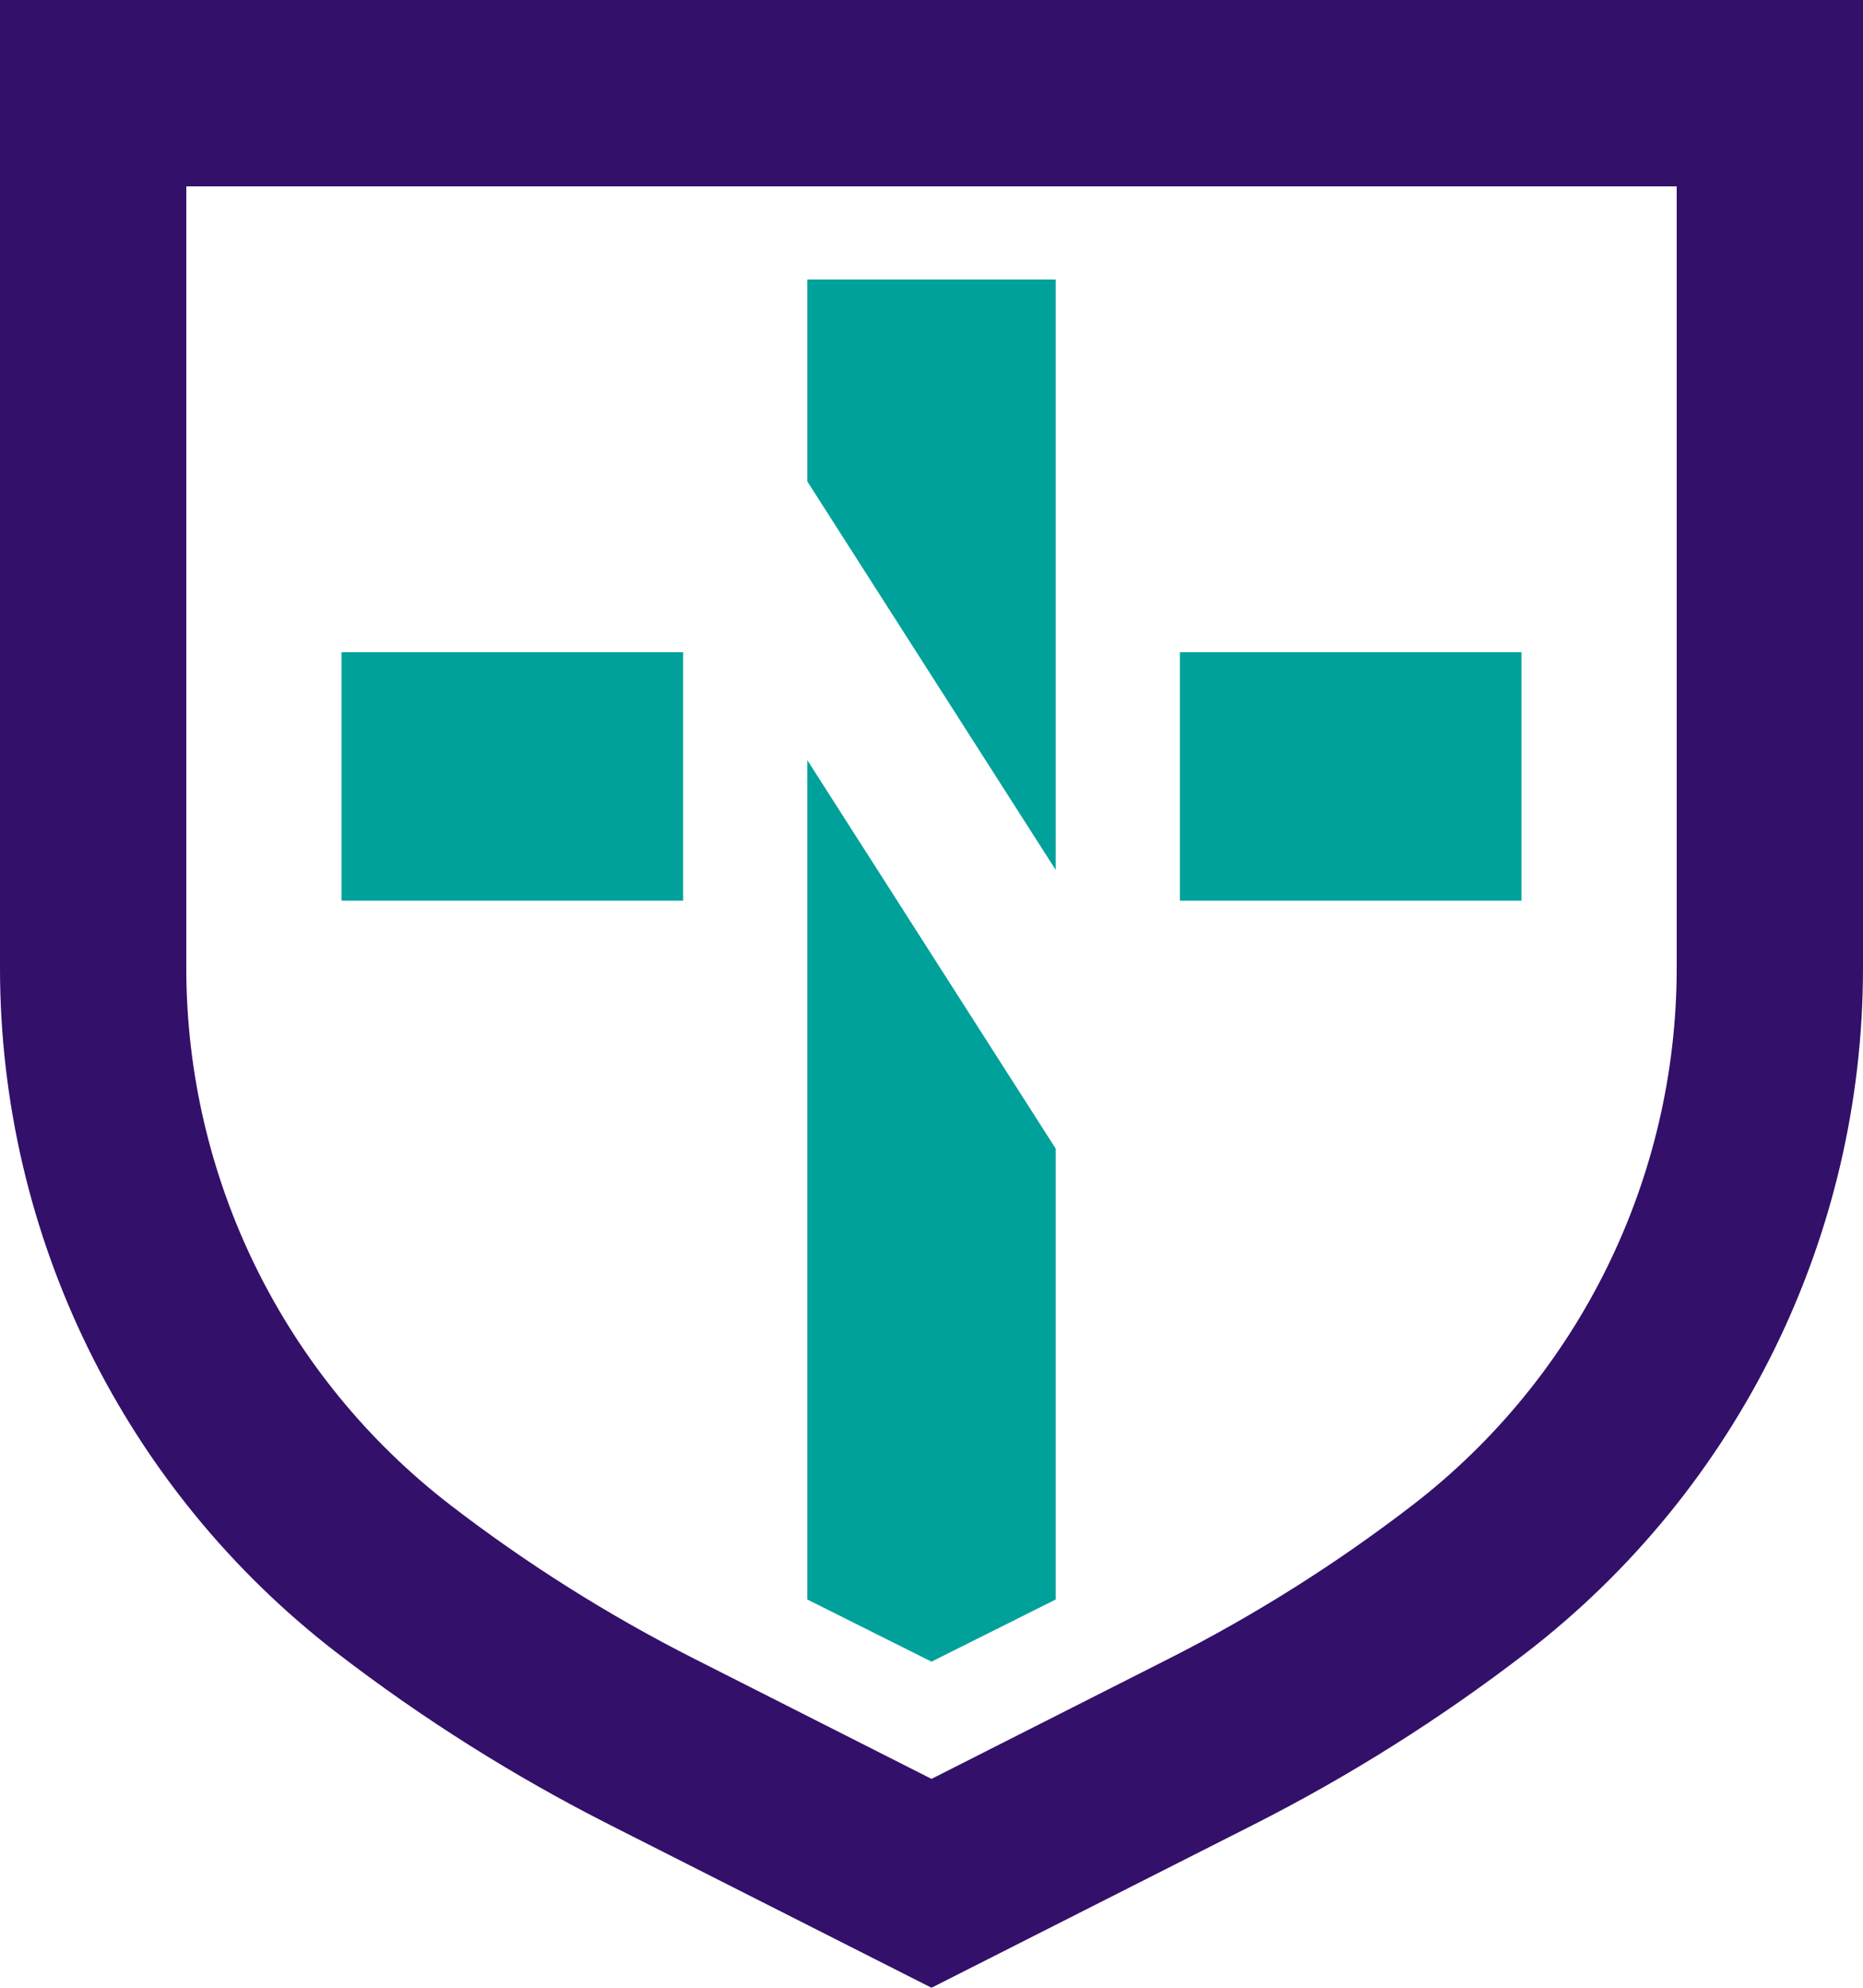
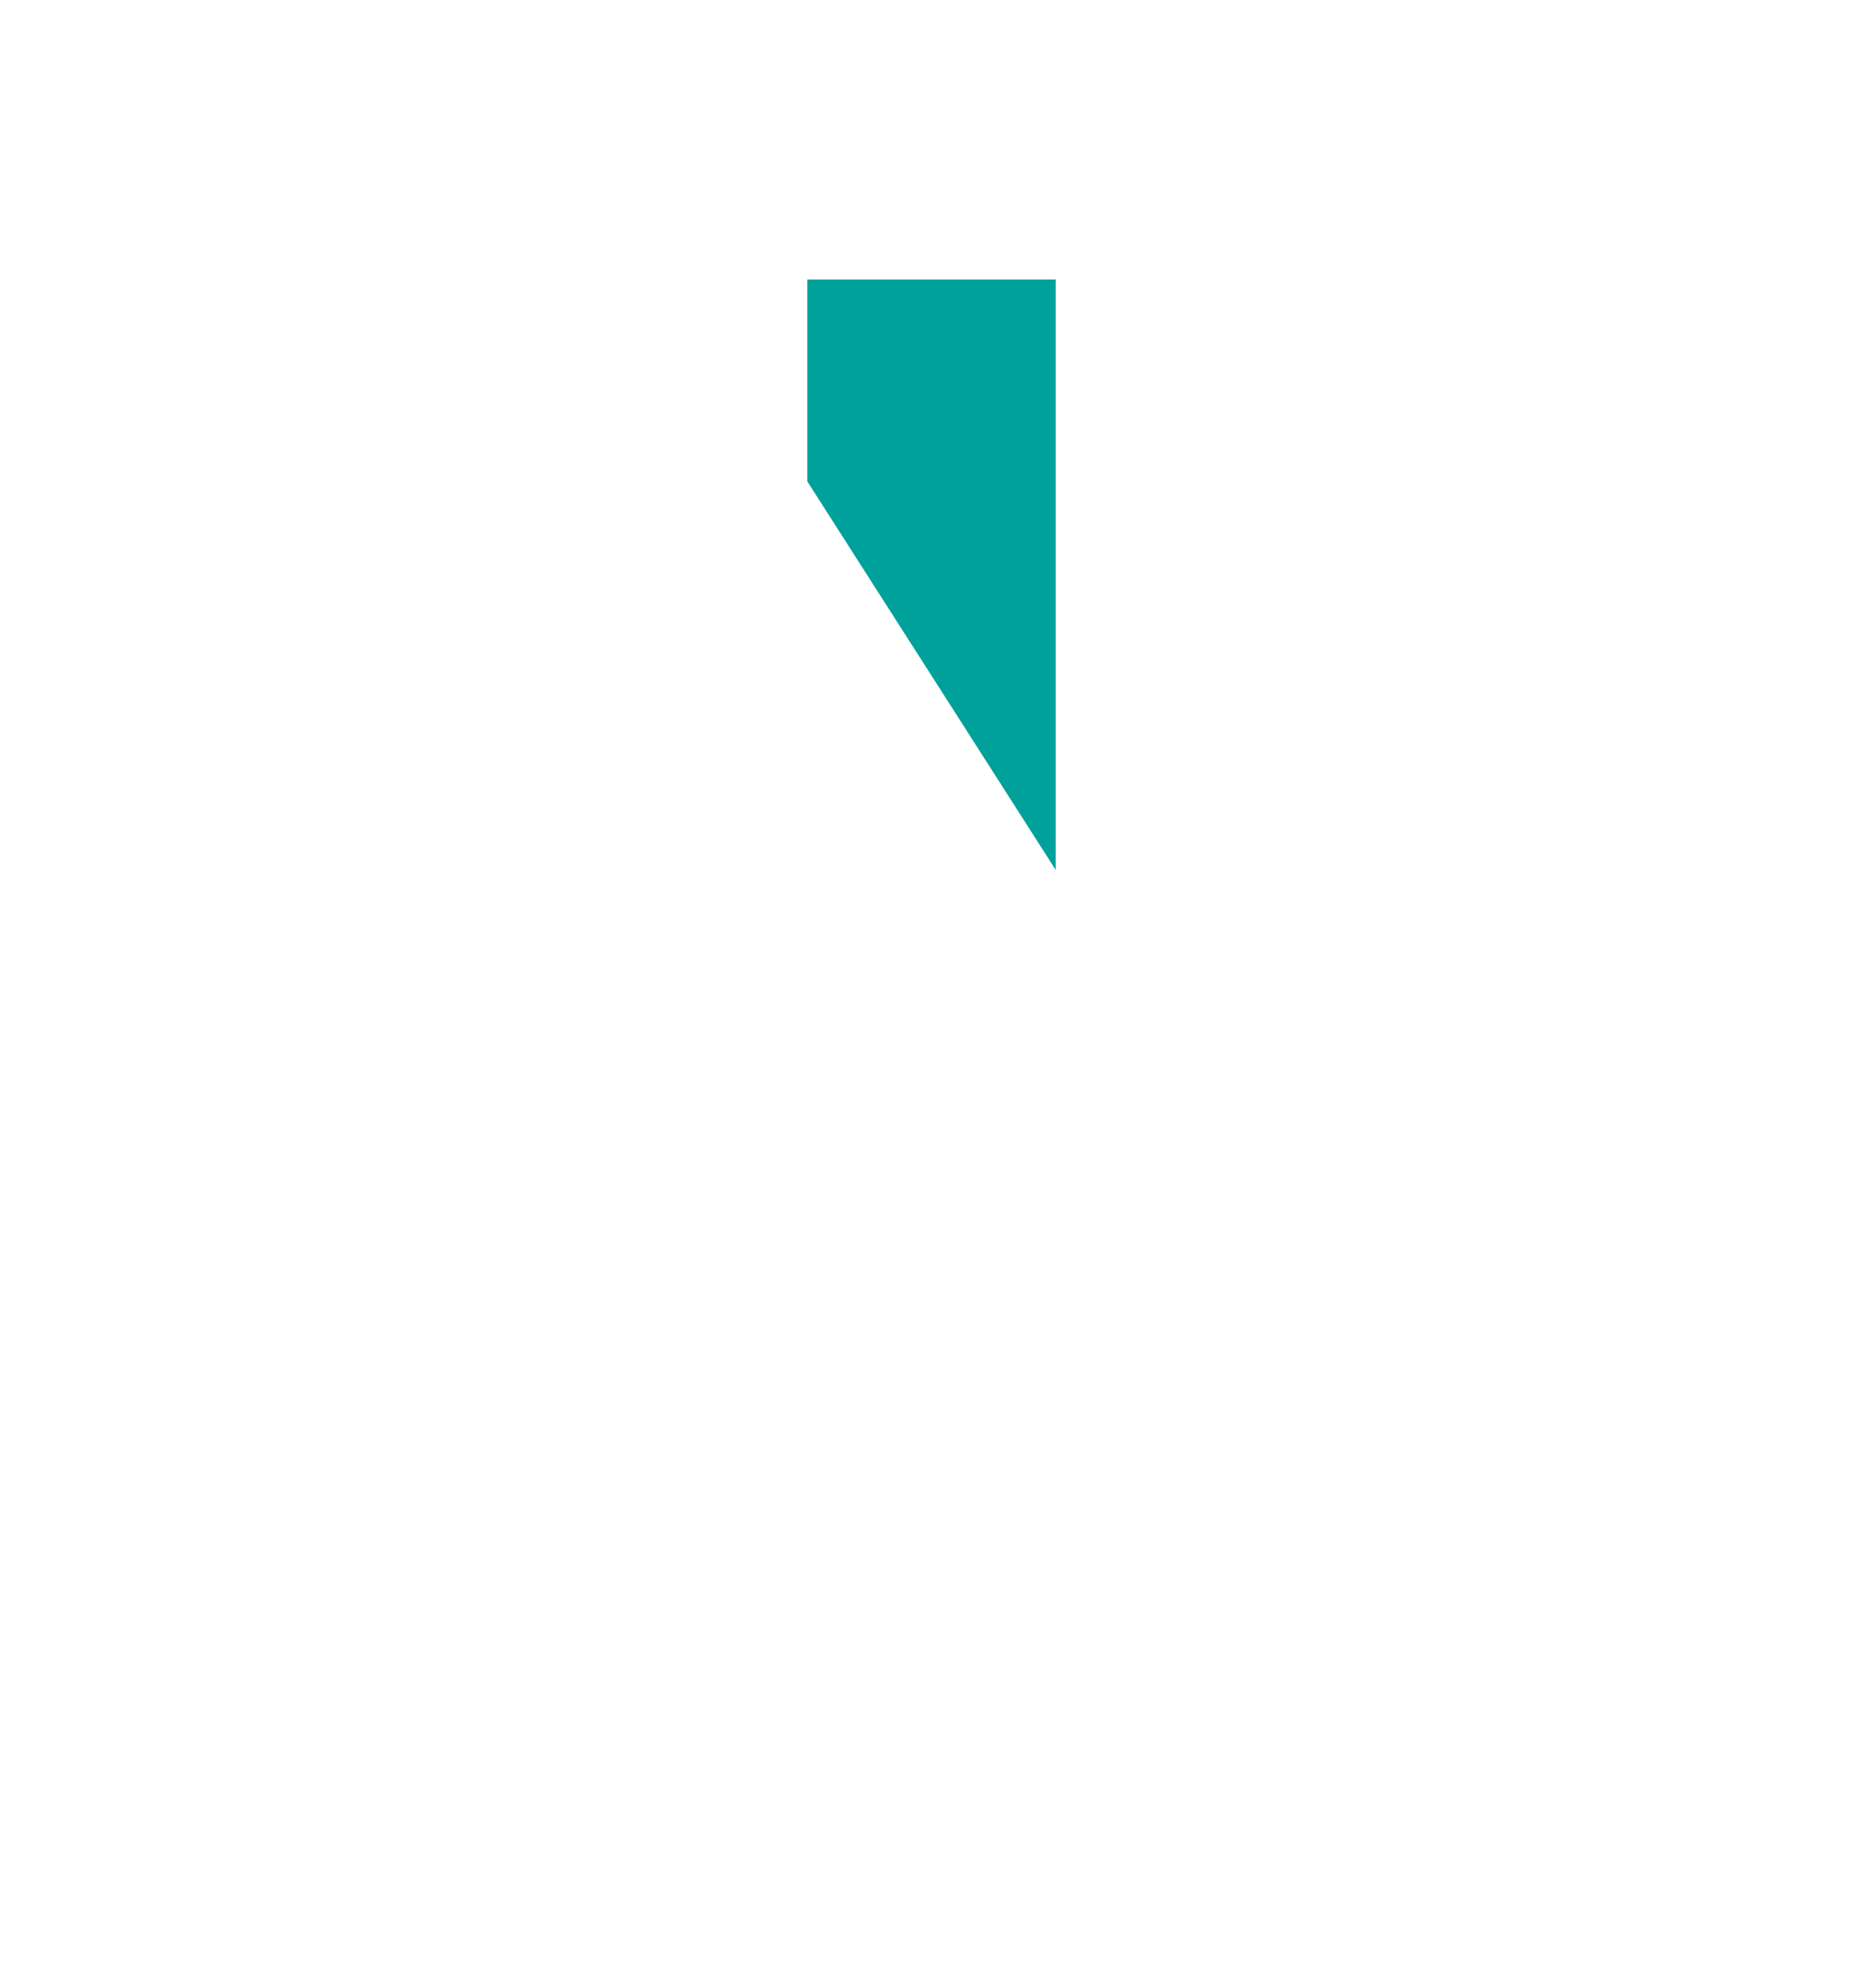
<svg xmlns="http://www.w3.org/2000/svg" width="120" height="128" viewBox="0 0 120 128" fill="none">
-   <path fill-rule="evenodd" clip-rule="evenodd" d="M12 12V62.337C12 75.895 18.3 88.684 29.049 96.947C33.954 100.717 39.2 104.021 44.72 106.815L60 114.55L75.28 106.815C80.8 104.021 86.046 100.717 90.951 96.947C101.7 88.684 108 75.895 108 62.337V12H12ZM120 0V62.337C120 79.623 111.968 95.927 98.264 106.461C92.767 110.687 86.886 114.39 80.7 117.521L60 128L39.3 117.521C33.114 114.39 27.233 110.687 21.736 106.461C8.032 95.927 0 79.623 0 62.337V0H120Z" fill="#33106A" />
  <path d="M52 18H68V56.018L52 31L52 18Z" fill="#00A19A" />
-   <path d="M44 42L22 42V58H44V42Z" fill="#00A19A" />
-   <path d="M52 103L60 107L68 103V73.965L52 48.947L52 103Z" fill="#00A19A" />
-   <path d="M76 58H98V42H76V58Z" fill="#00A19A" />
</svg>